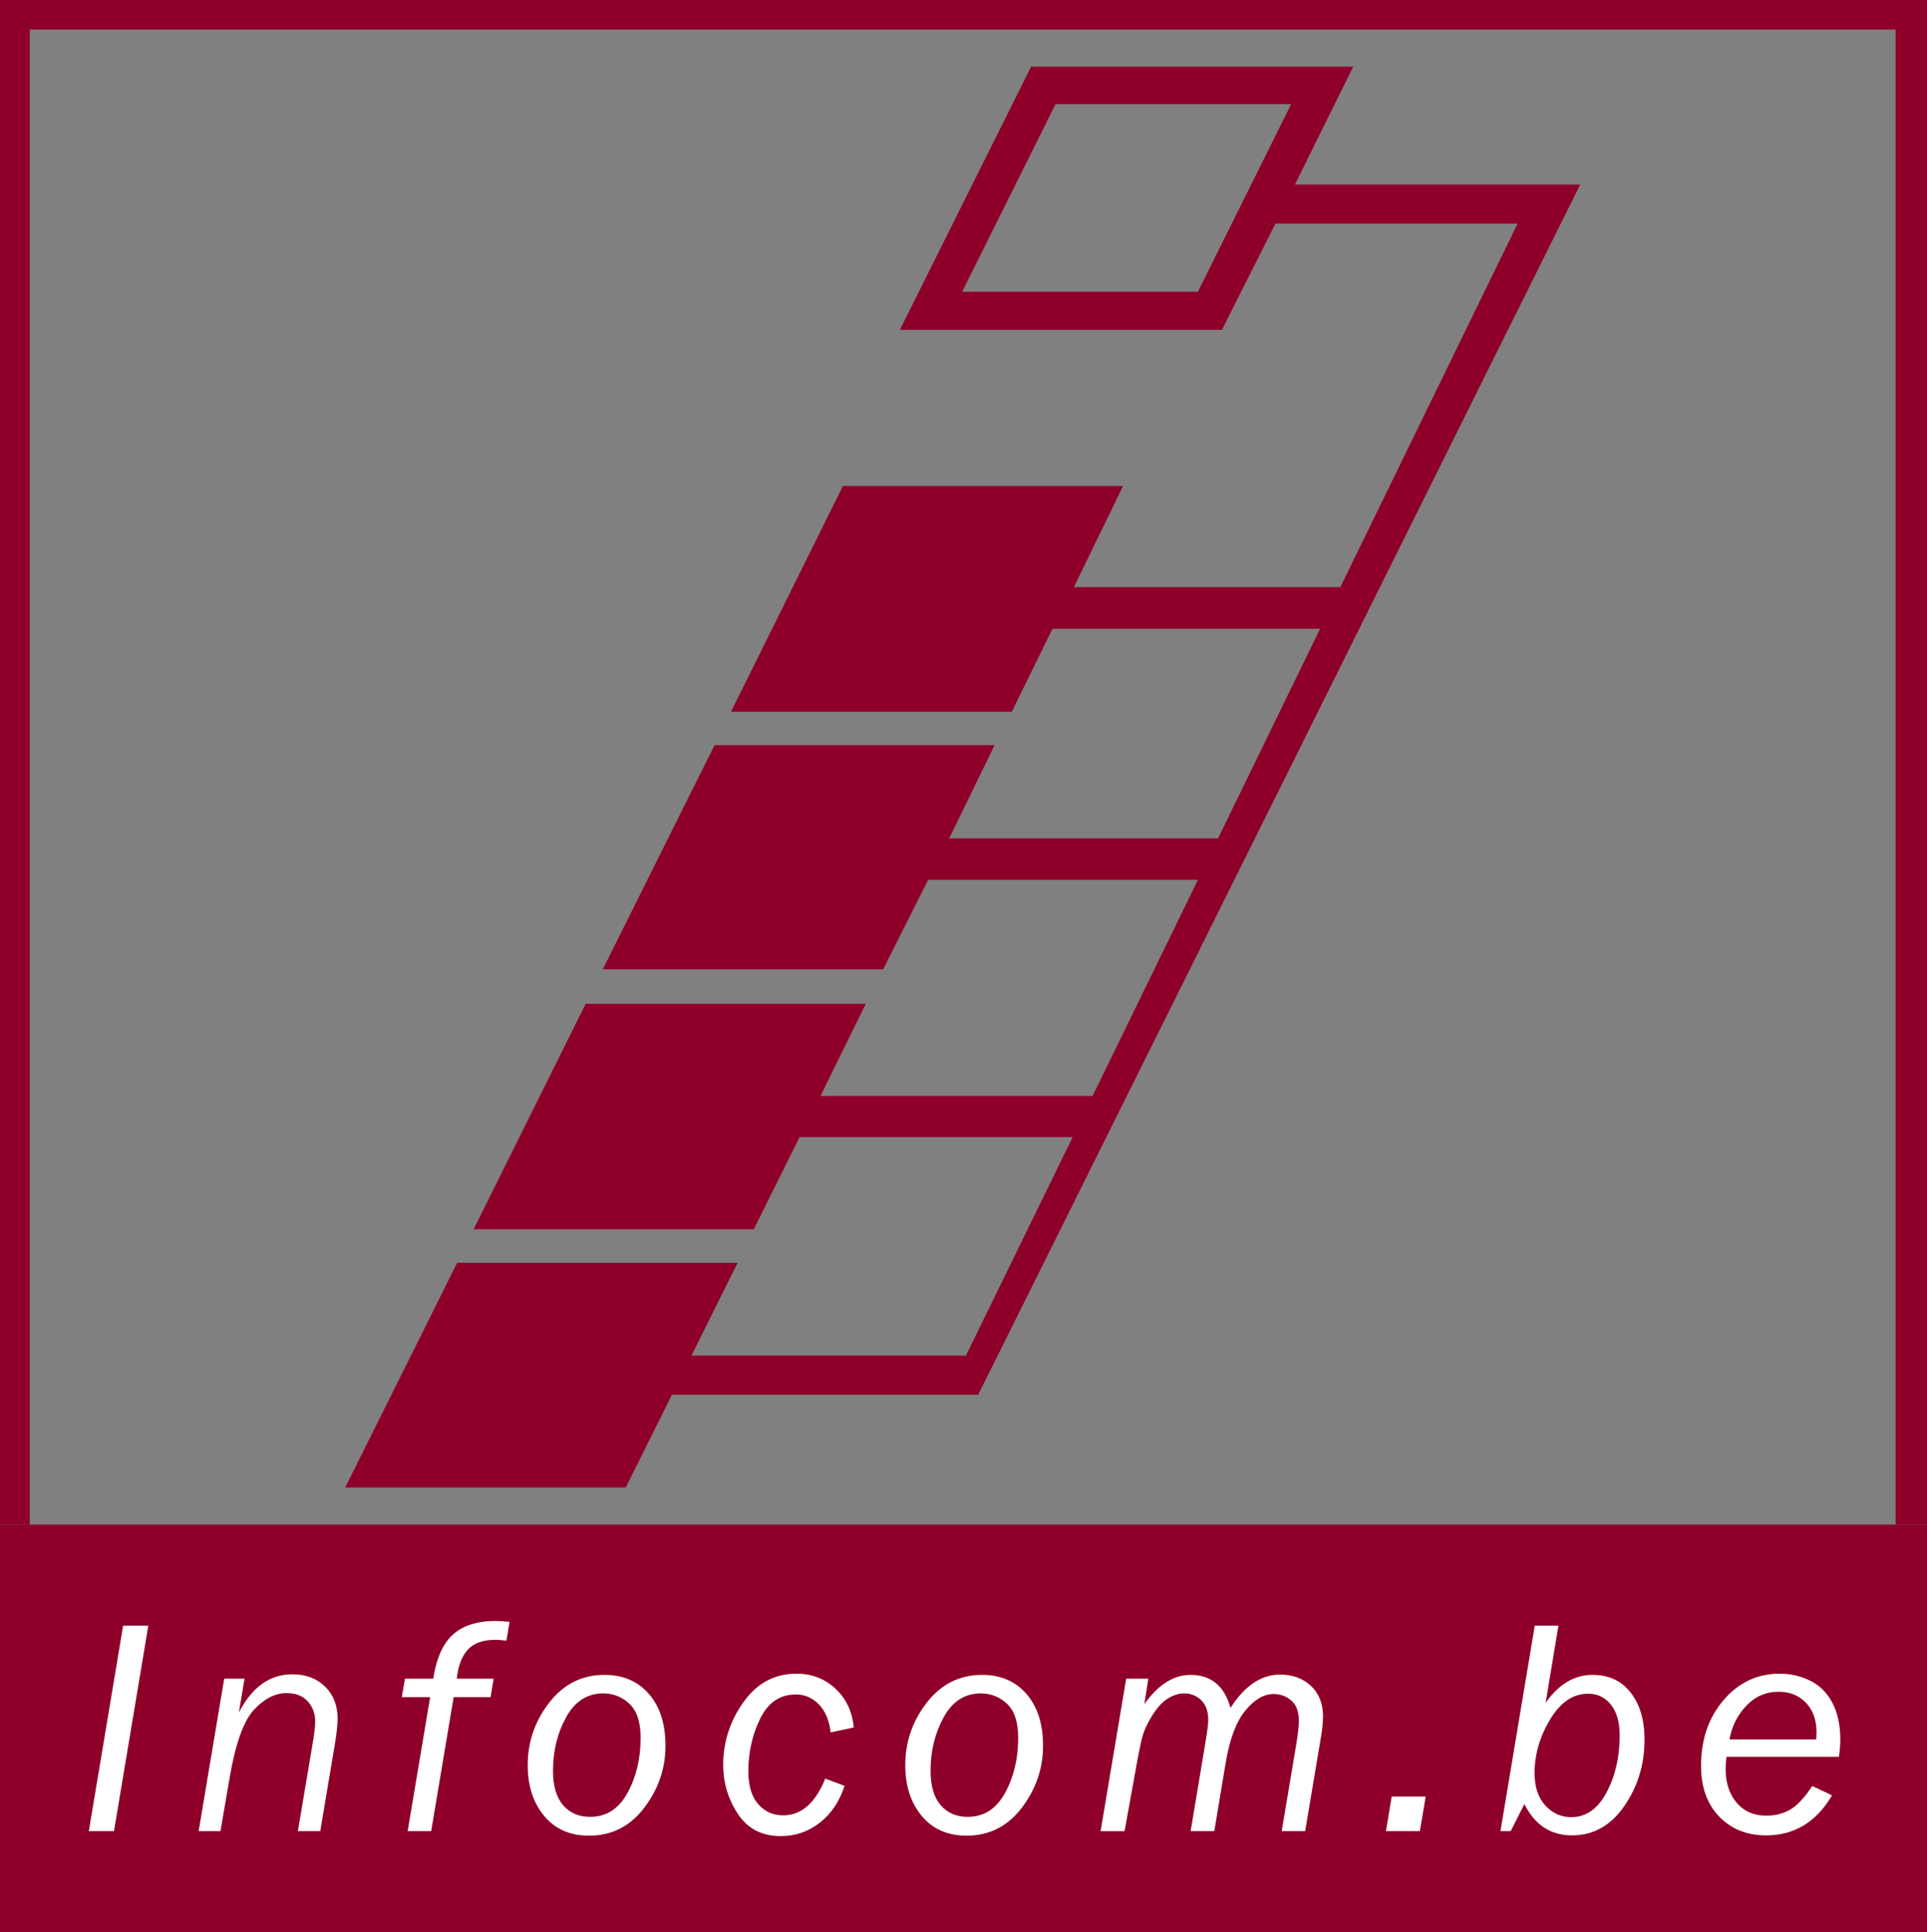
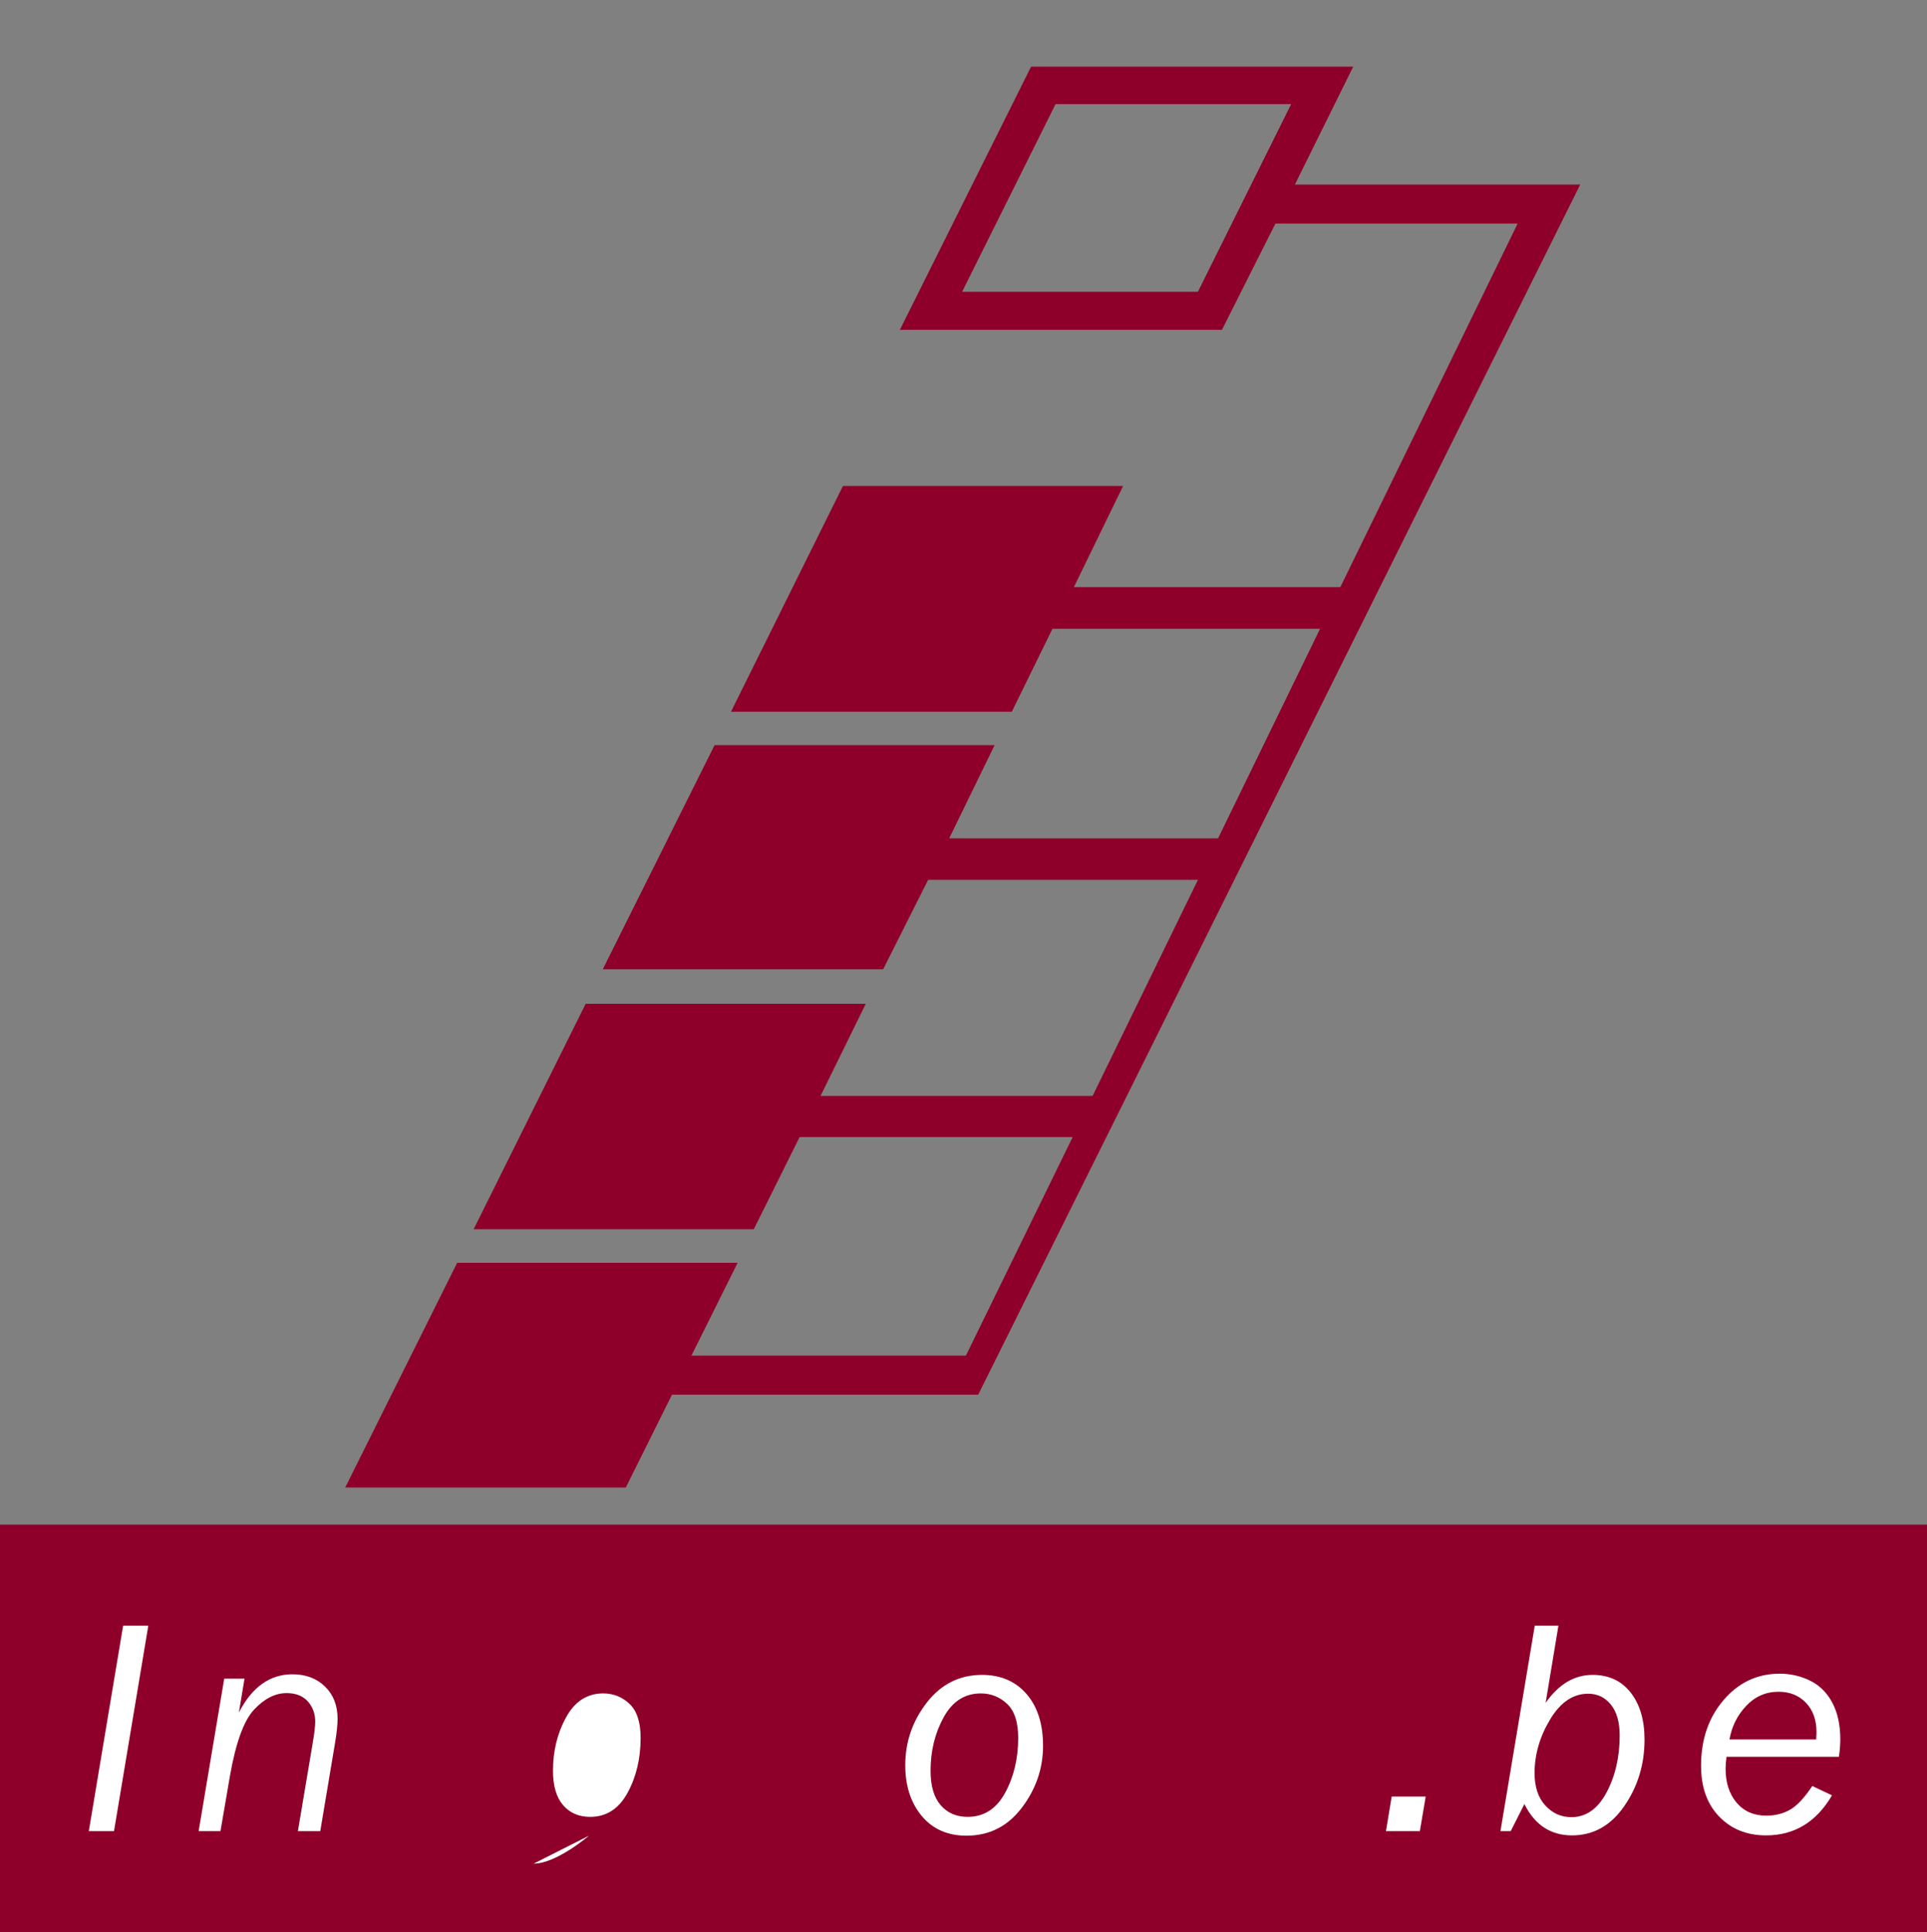
<svg xmlns="http://www.w3.org/2000/svg" id="Logo" viewBox="0 0 437.521 438.588">
  <rect x="0" y="0" width="437.521" height="438.588" fill="#808080" stroke="none" />
  <defs>
    <style>
      .cls-1 {
        fill: #8e002a;
      }

      .cls-1, .cls-2 {
        stroke-width: 0px;
      }

      .cls-2 {
        fill: #fff;
      }
    </style>
  </defs>
  <g id="Outline">
-     <polygon id="Border" class="cls-1" points="0 0 0 346.091 6.758 346.091 6.758 6.713 430.404 6.713 430.404 346.091 437.521 346.091 437.521 0 0 0" />
    <g id="Rectangle_Bottom" data-name="Rectangle Bottom">
      <rect id="Rectangle" class="cls-1" y="346.091" width="437.521" height="92.498" />
      <g>
        <path class="cls-2" d="M33.674,369.029l-7.792,46.655h-5.718l7.793-46.655h5.717Z" />
        <path class="cls-2" d="M72.716,415.684h-5.083l3.353-19.925c.388-2.278.582-3.931.582-4.956,0-1.791-.56-3.315-1.678-4.574-1.119-1.258-2.728-1.888-4.828-1.888-2.58,0-5.039,1.251-7.379,3.752-2.34,2.502-4.171,7.562-5.496,15.18l-2.131,12.411h-4.956l5.811-34.624h4.61l-1.284,7.695c2.983-5.791,7.037-8.687,12.162-8.687,3.029,0,5.494.929,7.396,2.785,1.902,1.858,2.853,4.29,2.853,7.298,0,1.367-.194,3.213-.581,5.537l-3.35,19.995Z" />
-         <path class="cls-2" d="M112.075,381.06l-.684,4.204h-8.391l-5.105,30.42h-5.337l5.105-30.42h-6.438l.718-4.204h6.426c.706-4.625,2.199-7.964,4.478-10.015,2.278-2.051,5.503-3.076,9.673-3.076.934,0,1.994.068,3.179.205l-.718,4.272c-1.025-.137-1.845-.205-2.46-.205-2.87,0-4.981.758-6.336,2.272-1.355,1.517-2.181,3.698-2.477,6.546h8.368Z" />
-         <path class="cls-2" d="M133.729,416.709c-4.307,0-7.702-1.498-10.186-4.494-2.484-2.996-3.726-6.83-3.726-11.502,0-5.286,1.629-10.025,4.888-14.219,3.258-4.192,7.439-6.289,12.544-6.289,4.215,0,7.576,1.441,10.083,4.324,2.506,2.883,3.76,6.808,3.76,11.774,0,5.15-1.606,9.839-4.819,14.065s-7.395,6.34-12.544,6.34ZM133.982,412.437c3.675,0,6.505-1.813,8.491-5.441,1.986-3.627,2.979-7.791,2.979-12.49,0-3.56-.839-6.132-2.517-7.717-1.678-1.586-3.669-2.379-5.975-2.379-3.629,0-6.438,1.803-8.423,5.407-1.986,3.605-2.979,7.654-2.979,12.148,0,3.445.764,6.052,2.294,7.819,1.529,1.769,3.572,2.652,6.129,2.652Z" />
-         <path class="cls-2" d="M193.835,392.134l-5.229,1.128c-.342-2.779-1.248-4.91-2.717-6.392-1.47-1.48-3.196-2.222-5.178-2.222-3.623,0-6.329,1.832-8.118,5.496-1.789,3.664-2.683,7.636-2.683,11.914,0,3.3.746,5.798,2.239,7.493,1.492,1.695,3.378,2.543,5.657,2.543,4.124,0,7.314-2.779,9.57-8.34l4.375,1.641c-1.14,3.532-3.008,6.318-5.605,8.356-2.598,2.039-5.56,3.06-8.887,3.06-4.261,0-7.502-1.68-9.724-5.042-2.222-3.36-3.333-7.08-3.333-11.159,0-5.172,1.532-9.912,4.597-14.219,3.064-4.307,7.081-6.46,12.048-6.46,3.463,0,6.414,1.137,8.853,3.41,2.438,2.274,3.816,5.205,4.136,8.792Z" />
+         <path class="cls-2" d="M133.729,416.709s-7.395,6.34-12.544,6.34ZM133.982,412.437c3.675,0,6.505-1.813,8.491-5.441,1.986-3.627,2.979-7.791,2.979-12.49,0-3.56-.839-6.132-2.517-7.717-1.678-1.586-3.669-2.379-5.975-2.379-3.629,0-6.438,1.803-8.423,5.407-1.986,3.605-2.979,7.654-2.979,12.148,0,3.445.764,6.052,2.294,7.819,1.529,1.769,3.572,2.652,6.129,2.652Z" />
        <path class="cls-2" d="M219.453,416.709c-4.307,0-7.702-1.498-10.186-4.494-2.484-2.996-3.726-6.83-3.726-11.502,0-5.286,1.629-10.025,4.888-14.219,3.258-4.192,7.439-6.289,12.544-6.289,4.215,0,7.576,1.441,10.084,4.324,2.506,2.883,3.76,6.808,3.76,11.774,0,5.15-1.607,9.839-4.82,14.065s-7.395,6.34-12.544,6.34ZM219.707,412.437c3.675,0,6.505-1.813,8.491-5.441,1.986-3.627,2.979-7.791,2.979-12.49,0-3.56-.838-6.132-2.516-7.717-1.678-1.586-3.67-2.379-5.975-2.379-3.63,0-6.438,1.803-8.424,5.407-1.986,3.605-2.979,7.654-2.979,12.148,0,3.445.764,6.052,2.294,7.819,1.529,1.769,3.572,2.652,6.129,2.652Z" />
-         <path class="cls-2" d="M296.336,415.684h-5.327l3.35-19.995c.364-2.256.547-3.931.547-5.024,0-2.119-.576-3.668-1.727-4.648-1.151-.979-2.49-1.47-4.017-1.47-2.233,0-4.381,1.265-6.443,3.794s-3.538,6.471-4.427,11.825l-2.591,15.519h-5.371l3.315-19.858c.455-2.643.684-4.443.684-5.4,0-1.937-.524-3.423-1.572-4.46-1.049-1.037-2.358-1.556-3.931-1.556-1.186,0-2.398.382-3.641,1.146s-2.426,2.039-3.555,3.828c-1.127,1.789-1.896,3.475-2.307,5.059s-.991,4.518-1.743,8.801l-2.249,12.441h-5.441l5.811-34.624h5.025l-.9,5.771c3.151-4.417,6.646-6.625,10.483-6.625,4.659,0,7.685,2.495,9.078,7.485,3.216-5.035,6.979-7.554,11.289-7.554,2.827,0,5.153.855,6.978,2.564,1.824,1.71,2.737,4.023,2.737,6.94,0,1.23-.161,2.813-.481,4.75l-3.574,21.292Z" />
        <path class="cls-2" d="M322.369,415.684h-7.69l1.299-7.861h7.725l-1.333,7.861Z" />
        <path class="cls-2" d="M342.998,415.684h-2.324l7.793-46.655h5.371l-2.905,17.521c2.962-4.229,6.516-6.345,10.662-6.345,3.668,0,6.55,1.339,8.646,4.016,2.095,2.679,3.144,6.238,3.144,10.682,0,5.629-1.533,10.659-4.597,15.09-3.065,4.433-7.024,6.648-11.878,6.648-4.831,0-8.432-2.369-10.801-7.109l-3.11,6.152ZM356.752,412.505c3.346,0,6.014-1.868,8.005-5.605,1.991-3.736,2.987-8.055,2.987-12.954,0-3.008-.666-5.337-1.997-6.99-1.332-1.651-3.056-2.478-5.172-2.478-3.413,0-6.293,1.954-8.637,5.861-2.345,3.907-3.516,7.957-3.516,12.149,0,3.146.813,5.601,2.44,7.367s3.59,2.649,5.889,2.649Z" />
        <path class="cls-2" d="M415.955,407.549c-3.555,6.062-8.545,9.092-14.971,9.092-4.353,0-7.901-1.423-10.646-4.269-2.747-2.845-4.119-6.692-4.119-11.542,0-5.964,1.709-10.938,5.127-14.922,3.418-3.984,7.656-5.977,12.715-5.977,2.483,0,4.803.534,6.955,1.604,2.154,1.069,3.828,2.741,5.025,5.016,1.195,2.274,1.794,5.038,1.794,8.29,0,1.16-.103,2.479-.308,3.958h-25.532c-.137,1.094-.205,1.994-.205,2.7,0,3.168.831,5.737,2.495,7.708,1.663,1.971,3.919,2.956,6.768,2.956,1.959,0,3.73-.438,5.314-1.315s3.287-2.684,5.11-5.418l4.478,2.119ZM392.678,394.868h19.688c.045-.727.068-1.272.068-1.636,0-2.794-.798-5.025-2.393-6.695-1.596-1.669-3.669-2.504-6.221-2.504-2.895,0-5.349,1.073-7.366,3.22-2.016,2.147-3.275,4.686-3.776,7.615Z" />
      </g>
    </g>
  </g>
  <path id="Logo-2" data-name="Logo" class="cls-1" d="M200.514,220.036h-63.655l25.387-50.889h63.578l-10.315,21.173h61.047l23.163-47.584h-60.762l-9.229,18.826h-63.757l25.409-51.232h63.612l-11.175,22.958h60.499l40.253-82.52h-54.995l-12.131,24.103h-73.127l29.787-59.744h73.144l-13.244,26.766h64.783l-136.69,274.707h-69.529l-10.491,21.077h-63.7l25.421-51.019h63.674l-10.491,21.078h62.326l24.244-49.628h-61.994l-10.414,20.933h-63.605l25.44-51.18h63.597l-10.272,20.913h61.772l23.915-49.049h-61.26l-10.214,20.312ZM293.152,23.643h-53.495l-21.211,42.59h53.535l21.172-42.59Z" />
</svg>